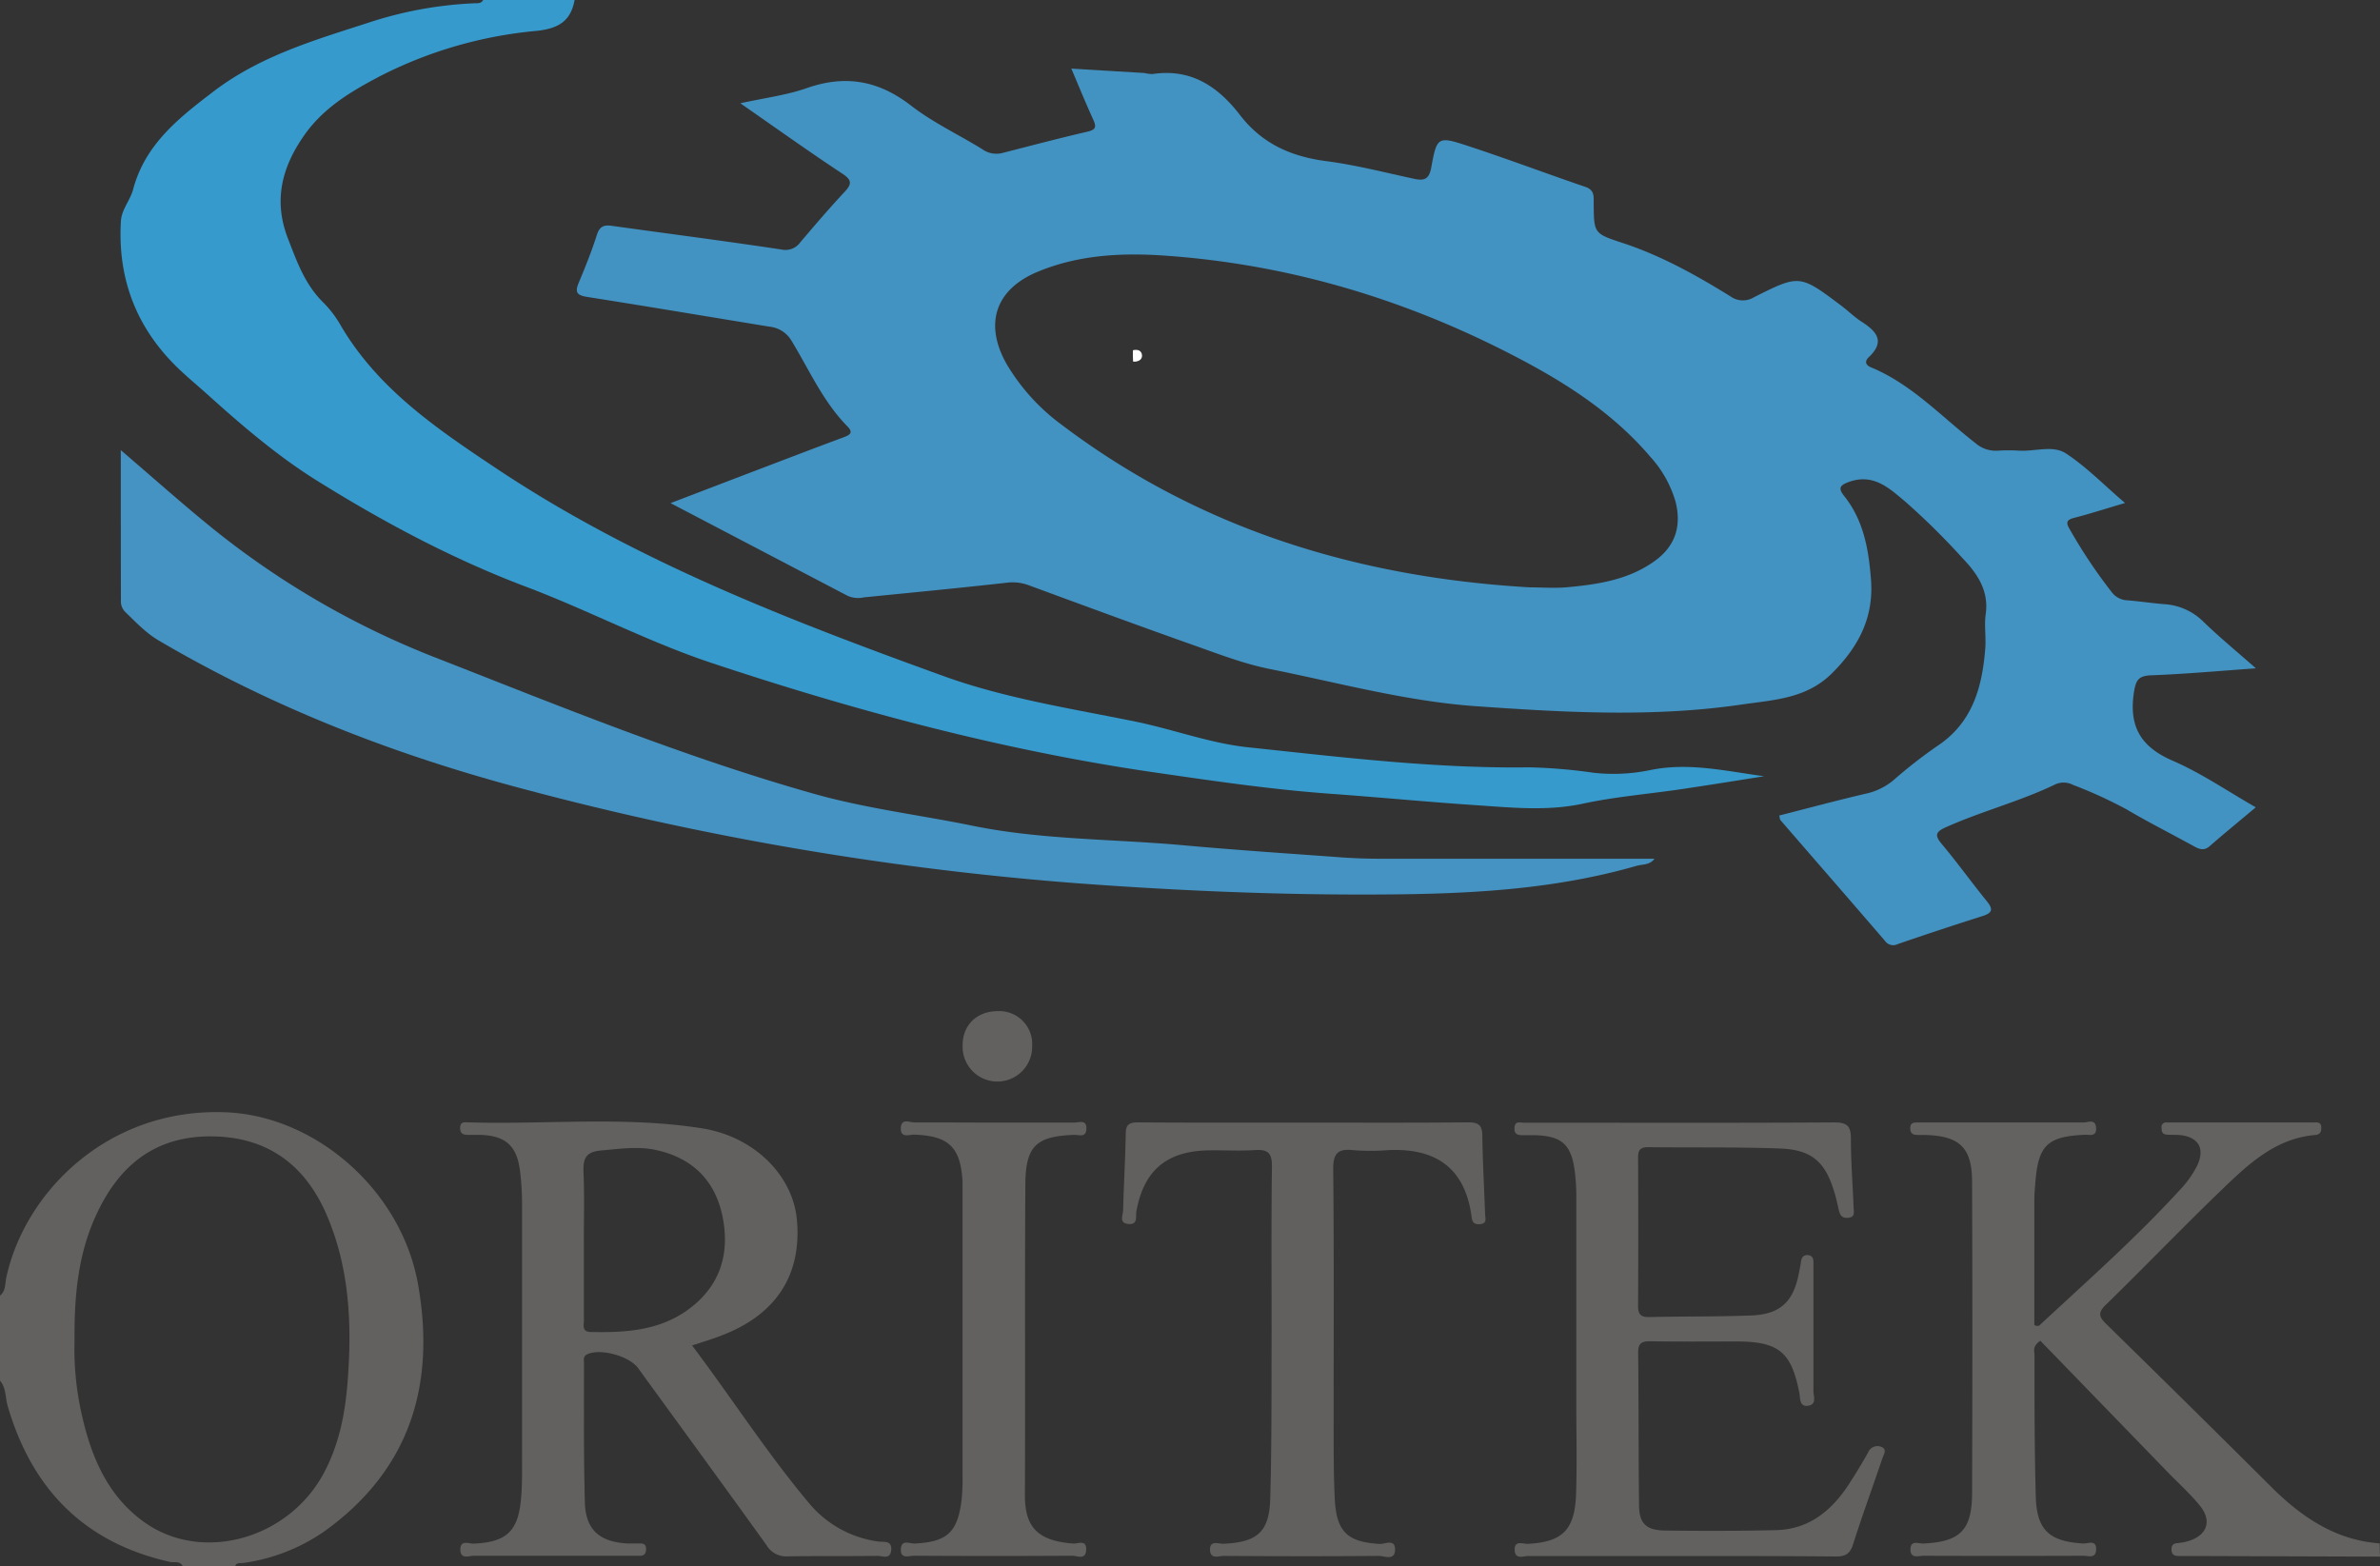
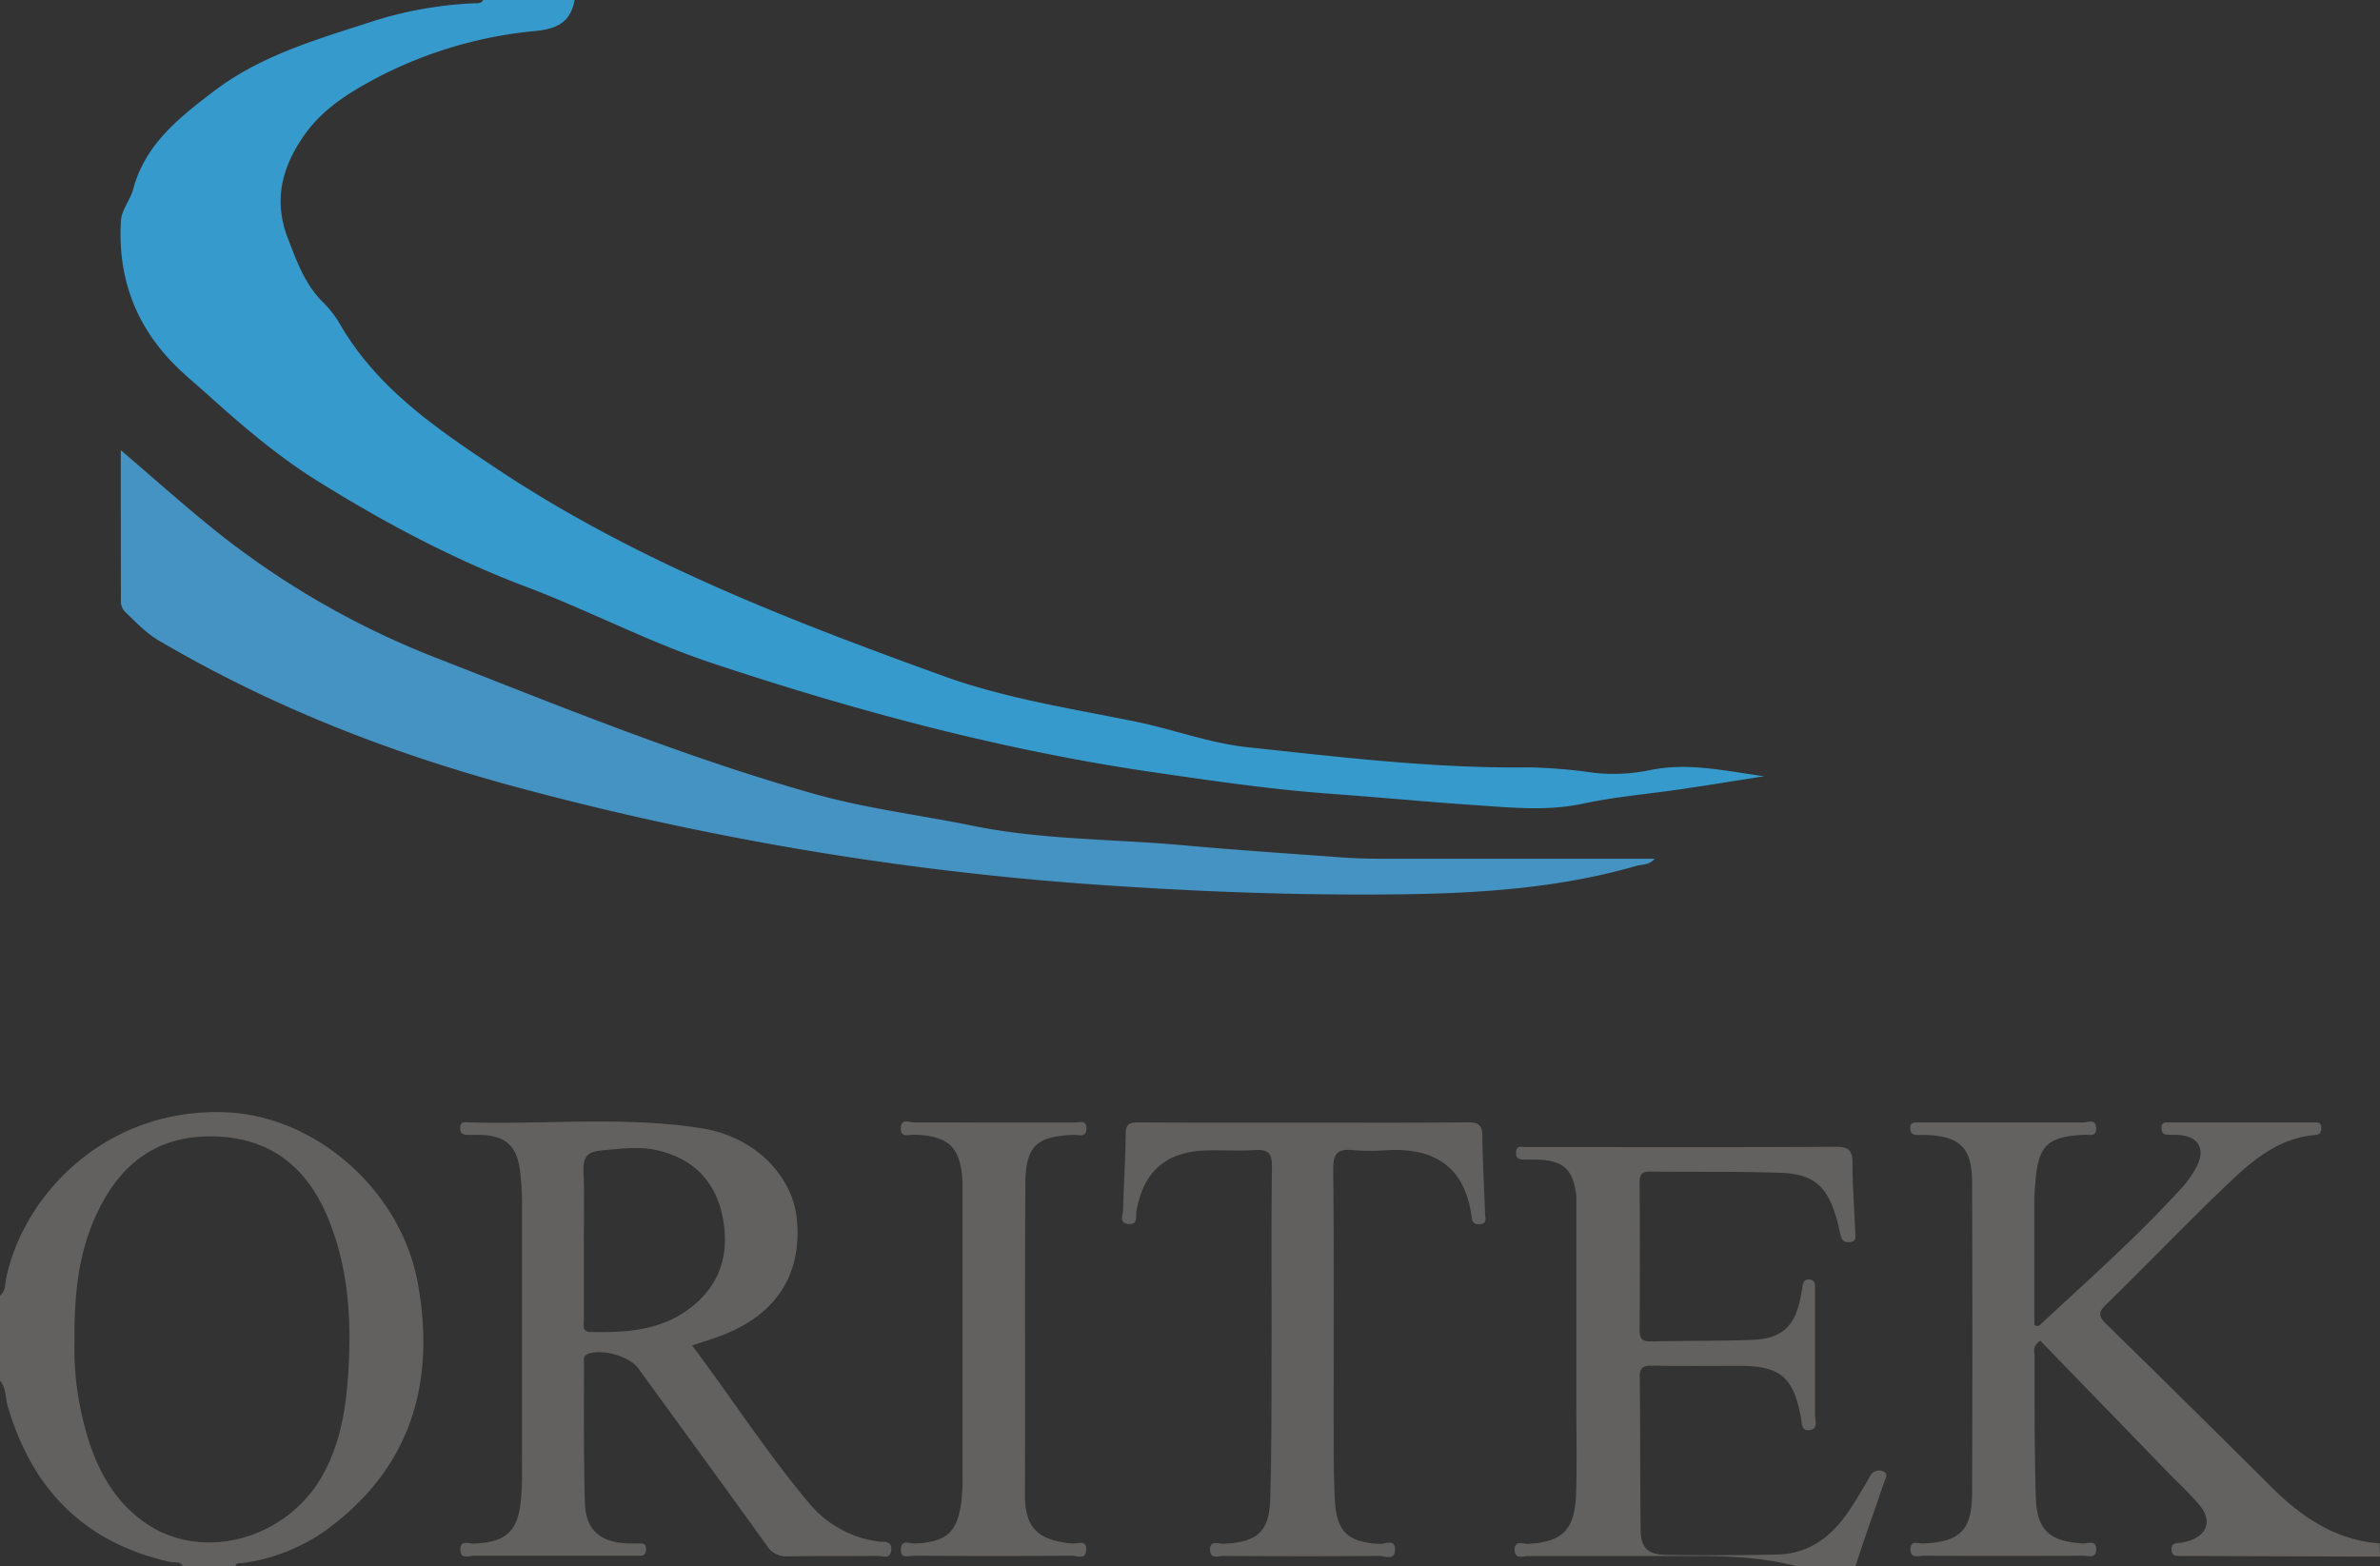
<svg xmlns="http://www.w3.org/2000/svg" viewBox="0 0 539.92 355.36">
  <rect x="0" y="0" width="539.92" height="355.36" fill="#333333" stroke="none" />
  <defs>
    <style>.cls-1{fill:#369acd;}.cls-2{fill:#636260;}.cls-3{fill:#62615f;}.cls-4{fill:#4292c2;}.cls-5{fill:#4493c3;}.cls-6{fill:#61605e;}.cls-7{fill:#63615f;}.cls-8{fill:#fefefe;}</style>
  </defs>
  <g id="Layer_2" data-name="Layer 2">
    <g id="Layer_1-2" data-name="Layer 1">
      <path class="cls-1" d="M130.35,0c-.87,4.78-3.62,6.46-8.58,7A97.23,97.23,0,0,0,86.48,17.14C80,20.54,73.6,24.22,69.12,30.54,63.93,37.86,62,45.45,65.28,54c2,5.16,3.83,10.4,7.9,14.47a24.32,24.32,0,0,1,3.87,4.94c8.48,14.74,22.09,23.89,35.76,33,31.35,20.86,66.21,34.3,101.33,47,14,5.05,28.84,7.32,43.43,10.29,8.56,1.75,16.91,4.92,25.53,5.83,21.18,2.24,42.37,4.84,63.76,4.55a119.78,119.78,0,0,1,14.72,1.24,41.12,41.12,0,0,0,12.87-.63c8.68-1.78,17.15.26,25.75,1.41-6.26,1-12.5,2-18.76,2.93-7.43,1.1-15,1.71-22.29,3.28-8.15,1.76-16.19.9-24.28.36-11.19-.75-22.35-1.83-33.53-2.63-13.53-1-26.94-3-40.33-4.94-33.95-5-67-13.87-99.52-24.68-14.34-4.76-27.87-11.9-42-17.25-16.82-6.34-32.56-14.75-47.71-24.21C62.89,103.4,54.87,96.52,47.08,89.5c-2.11-1.9-4.3-3.71-6.36-5.66Q26.25,70.1,27.43,50.16c.16-2.66,2.11-4.71,2.77-7.19,2.72-10.25,10.41-16.25,18.32-22.28C59,12.72,71.24,9.14,83.43,5.2A88.73,88.73,0,0,1,107.67.74c.72,0,1.51.06,1.94-.74Z" />
      <path class="cls-2" d="M539.92,353.14,497,353h-2.59c-.92,0-1.71-.12-1.78-1.33s.45-1.53,1.5-1.61a11.53,11.53,0,0,0,2.17-.41c4.38-1.25,5.62-4.59,2.73-8.11-2.34-2.85-5.12-5.32-7.69-8l-28.48-29.38c-1.87,1.3-1.33,2.37-1.32,3.24,0,10.73,0,21.46.29,32.18.23,7.6,3.12,10.12,10.75,10.58,1.09.07,3.07-1,2.94,1.48-.11,2-1.79,1.3-2.85,1.31q-18.13.06-36.27,0c-1.16,0-3.07.76-3-1.55.09-2.07,1.83-1.19,2.86-1.23,8.32-.37,11.08-2.95,11.12-11.32q.13-35.34,0-70.67c0-7.89-2.86-10.52-10.78-10.7h-1.48c-1,0-1.68-.19-1.76-1.37-.11-1.54.93-1.47,1.93-1.47h15.92c7.16,0,14.31,0,21.47,0,1,0,2.69-.89,2.83,1.22s-1.46,1.53-2.59,1.58c-8.43.37-10.53,2.38-11.18,10.76-.11,1.35-.24,2.7-.24,4.05,0,9.48,0,18.95,0,28.31a1,1,0,0,0,1.46-.16c10.66-9.9,21.56-19.54,31.41-30.29a23.35,23.35,0,0,0,4.08-5.68c1.82-3.89.3-6.53-4-6.93-1-.09-2,0-3-.11s-1.09-.81-1.09-1.6a1,1,0,0,1,1.1-1.15c.25,0,.49,0,.74,0q16.29,0,32.57,0c.83,0,1.81-.18,1.83,1.16,0,1-.26,1.59-1.42,1.69-9.18.81-15.35,6.84-21.47,12.72-8.79,8.47-17.25,17.28-26,25.81-1.81,1.77-1.57,2.7.1,4.34q18.9,18.5,37.65,37.17c6.81,6.74,14.45,11.87,24.37,12.61Z" />
      <path class="cls-3" d="M0,293.92c1.3-1,1.12-2.62,1.41-4,4.11-19.27,22.88-38.59,49.71-37.59,20.35.75,39.94,17.59,43.73,39.11,4,22.74-1.83,42-21.24,55.95a42.49,42.49,0,0,1-18.42,7.19c-.67.11-1.53-.21-1.86.75H41.48c-.64-1.3-2-.77-2.95-1C19.12,350,7.24,337.8,1.75,319c-.57-1.93-.33-4.12-1.75-5.8ZM16.91,304A67.39,67.39,0,0,0,18.57,321c2.18,9.72,6,18.66,14.47,24.54,13.06,9,32.28,3.57,40.3-11.13,3.61-6.64,5-13.86,5.54-21.27,1-13,.37-25.9-5-38.05-5-11.18-13.57-17.23-26-17.29s-20.57,6.32-25.73,17.14C17.87,283.79,16.82,293.28,16.91,304Z" />
-       <path class="cls-4" d="M482.08,114.11c-4.5,1.33-8,2.46-11.57,3.38-1.75.45-1.86,1.09-1,2.54a117,117,0,0,0,9.65,14.43,4.64,4.64,0,0,0,3.51,1.73c2.7.23,5.38.62,8.08.86a13.77,13.77,0,0,1,8.9,3.79c3.68,3.59,7.67,6.86,12.12,10.78-8.37.59-16,1.29-23.71,1.58-3.08.11-3.54,1.19-4,4.08-1.09,7.66,1.67,12.19,8.81,15.29,6.49,2.81,12.43,6.9,18.87,10.58-3.71,3.11-7.13,5.91-10.47,8.82-1.34,1.16-2.43.64-3.68-.05-5.07-2.79-10.25-5.4-15.23-8.34a101.17,101.17,0,0,0-12.09-5.52,4.59,4.59,0,0,0-3.94-.15c-8.09,3.92-16.84,6.13-25,9.81-2.11.95-2.52,1.74-.88,3.69,3.56,4.25,6.81,8.77,10.3,13.07,1.44,1.77,1.25,2.62-.94,3.32q-9.68,3.07-19.3,6.38a2.25,2.25,0,0,1-2.87-.71c-7.88-9.16-15.82-18.27-23.73-27.41-.14-.16-.13-.46-.27-1.05,6.53-1.66,13-3.41,19.61-4.95a14.6,14.6,0,0,0,6.22-3,111.65,111.65,0,0,1,9.9-7.74c8.09-5.29,10.3-13.36,11-22.2.21-2.57-.26-5.22.1-7.76.76-5.38-1.91-9.24-5.29-12.77a161.48,161.48,0,0,0-12.9-12.74c-3.51-2.93-7.16-6.52-12.75-4.55-2.13.76-2.61,1.42-1.17,3.22,4.44,5.56,5.57,12.18,6.09,19,.66,8.61-2.87,15.29-8.89,21.26-5.71,5.66-13,6-20.11,7-20.13,3-40.31,1.86-60.49.44-15.93-1.11-31.29-5.33-46.85-8.44-6.12-1.22-12-3.54-17.95-5.63-12.31-4.36-24.56-8.88-36.81-13.39a10.48,10.48,0,0,0-5-.56c-10.77,1.21-21.57,2.24-32.36,3.32a6,6,0,0,1-3.62-.31l-40.25-21.07c7.64-2.92,14.62-5.6,21.61-8.26,5.87-2.24,11.74-4.48,17.63-6.67,1.36-.51,2.33-1,.9-2.46-5.54-5.62-8.67-12.82-12.69-19.43a6.57,6.57,0,0,0-5-3.21c-13.74-2.24-27.45-4.56-41.2-6.72-2.24-.35-3.08-.85-2.11-3.18,1.53-3.64,3-7.32,4.19-11.06.61-1.82,1.62-2.16,3.33-1.92,12.8,1.78,25.63,3.44,38.42,5.36a4.16,4.16,0,0,0,4.39-1.67c3.28-3.85,6.56-7.7,10-11.38,1.68-1.78,1.7-2.68-.45-4.11-7.58-5-15-10.31-23.19-16,5.52-1.22,10.48-1.83,15.1-3.45,8.76-3.07,16.28-1.72,23.65,4,4.94,3.82,10.73,6.53,16.08,9.83a5.52,5.52,0,0,0,4.53.92c6.44-1.65,12.87-3.35,19.35-4.85,1.85-.43,2.14-1,1.38-2.67-1.68-3.68-3.22-7.43-5-11.65,5.85.36,11.21.68,16.56,1a9.1,9.1,0,0,0,1.83.24c8.69-1.32,14.85,2.77,19.86,9.28s11.58,9.43,19.55,10.47c6.7.87,13.29,2.58,19.91,4,2.33.51,3.45.16,3.95-2.6,1.25-6.9,1.5-7.07,8.1-4.91,9,2.94,17.89,6.3,26.86,9.36,2.14.72,1.86,2.24,1.88,3.82.06,6.72.06,6.76,6.54,8.89,8.73,2.87,16.69,7.3,24.45,12.1a4.82,4.82,0,0,0,5.38.22c10.34-5.2,10.38-5.15,19.76,1.89,1.58,1.18,3,2.6,4.64,3.66,3.42,2.19,5.45,4.48,1.6,8.09-.83.78-.83,1.69.48,2.24,9.32,3.85,16.07,11.25,23.82,17.27a7,7,0,0,0,5.08,1.66,36.76,36.76,0,0,1,4.81,0c3.55.2,7.61-1.29,10.53.6C473.28,105.87,477.26,110,482.08,114.11Zm-135,19.14c2.72,0,5.45.21,8.14,0,7.15-.65,14.24-1.66,20.27-6.06,4.57-3.34,6-7.85,4.63-13.34a25.75,25.75,0,0,0-5.73-10.22c-8.22-9.66-18.64-16.45-29.71-22.27C319.5,68.09,292.78,60,264.36,58c-9.75-.69-19.52-.21-28.75,3.57-9.87,4-12.49,12-7.11,21.26a46.57,46.57,0,0,0,12.41,13.58C272.3,120.12,308.21,131,347.07,133.25Z" />
      <path class="cls-5" d="M27.4,102.12c7,6,13.28,11.58,19.75,16.88a191,191,0,0,0,51.77,30.23c28.32,11.08,56.5,22.61,85.83,30.88,11.74,3.31,23.89,4.77,35.82,7.21,15.65,3.2,31.63,3,47.44,4.4,12.15,1.11,24.33,1.91,36.49,2.8,2.95.21,5.92.29,8.88.3,20.61,0,41.21,0,61.95,0-1.08,1.47-2.72,1.22-4.08,1.61-17.33,5-35.1,6.21-53,6.45-24.44.32-48.85-.66-73.2-2.45A690.46,690.46,0,0,1,118.5,178.92c-29-7.71-56.63-18.4-82.5-33.62-2.94-1.73-5.17-4.15-7.57-6.45a3.41,3.41,0,0,1-1-2.65C27.41,125.12,27.4,114,27.4,102.12Z" />
      <path class="cls-3" d="M157,305.23c9,11.94,17,24.41,26.51,35.75a24.69,24.69,0,0,0,15.82,8.74c1.07.16,3.05-.35,2.85,1.92s-2,1.32-3.14,1.33c-6.78.1-13.58,0-20.36.11a5.17,5.17,0,0,1-4.81-2.57c-9.64-13.42-19.39-26.75-29.1-40.12-2-2.74-8.4-4.5-11.43-3.21-1.14.48-.86,1.37-.86,2.16,0,10.48-.08,21,.2,31.45.16,6.25,3.32,9,9.57,9.36,1,0,2,0,3,0s1.34.41,1.31,1.35-.37,1.4-1.28,1.45c-.62,0-1.24,0-1.85,0-12,0-23.94,0-35.92,0-1.12,0-3.07.89-3.08-1.41s2-1.3,3.06-1.35c7.24-.33,10-2.68,10.68-9.92.33-3.3.25-6.65.26-10q0-28.87,0-57.74a60.82,60.82,0,0,0-.48-7c-.71-5.63-3.31-7.91-9.06-8.07-.87,0-1.73,0-2.59,0-1.12,0-1.93-.17-1.91-1.58s.86-1.29,1.74-1.26c17.73.54,35.55-1.45,53.2,1.37,11.81,1.9,20.57,10.68,21.46,20.82,1.1,12.49-4.78,21.49-17.13,26.17C161.53,303.82,159.41,304.44,157,305.23Zm-24.54-23.41c0,5.91,0,11.81,0,17.72,0,1.11-.5,2.6,1.54,2.64,7.71.16,15.34-.26,21.9-4.93,7.15-5.09,9.67-12.23,8.12-20.72s-6.75-13.79-15.17-15.63c-4.1-.9-8.29-.26-12.48.1-3.53.31-4.11,1.88-4,4.94C132.6,271.22,132.45,276.52,132.45,281.82Z" />
-       <path class="cls-3" d="M381.53,353c-11.6,0-23.2,0-34.8,0-1.13,0-3.06.9-3.12-1.38s1.93-1.32,3-1.38c7.82-.42,10.65-3.12,10.93-11.29.23-6.65.06-13.32.06-20q0-23.87,0-47.75a44.52,44.52,0,0,0-.36-5.53c-.78-6.09-3-8-9.22-8.14h-2.22c-1.15,0-2.3.09-2.23-1.62s1.26-1.2,2.14-1.21c3.09,0,6.17,0,9.26,0,20.36,0,40.73.06,61.1-.07,2.92,0,3.83.78,3.82,3.69,0,5.17.41,10.34.61,15.51,0,1,.5,2.32-1.31,2.45-1.54.12-1.84-.87-2.1-2-.3-1.32-.57-2.66-1-3.95-2-6.69-5.07-9.49-12.16-9.77-10-.38-20-.18-30-.31-1.77,0-2.33.6-2.32,2.35q.09,16.85,0,33.69c0,1.95.66,2.54,2.56,2.5,7.64-.17,15.3-.08,22.94-.35,6.74-.24,9.75-3.07,11-9.7.16-.84.35-1.69.46-2.55s.56-1.6,1.68-1.44c.93.14,1.14.79,1.14,1.6s0,1.72,0,2.59c0,8.88,0,17.77,0,26.65,0,1.17.83,3-1.19,3.32s-1.77-1.7-2-2.86c-1.79-9.32-4.65-11.71-14.24-11.72-6.55,0-13.09.07-19.63-.05-2.08,0-2.72.57-2.7,2.68.13,11.47.07,22.95.2,34.42,0,4.22,1.59,5.78,5.89,5.84,8.38.11,16.78.1,25.16-.09,7.48-.17,12.61-4.39,16.52-10.36,1.55-2.37,3-4.8,4.4-7.27a2.28,2.28,0,0,1,3.08-1.22c1.27.55.44,1.73.15,2.57-2.21,6.53-4.58,13-6.67,19.56-.7,2.22-1.87,2.72-4,2.7C404.74,353,393.14,353,381.53,353Z" />
+       <path class="cls-3" d="M381.53,353c-11.6,0-23.2,0-34.8,0-1.13,0-3.06.9-3.12-1.38s1.93-1.32,3-1.38c7.82-.42,10.65-3.12,10.93-11.29.23-6.65.06-13.32.06-20q0-23.87,0-47.75c-.78-6.09-3-8-9.22-8.14h-2.22c-1.15,0-2.3.09-2.23-1.62s1.26-1.2,2.14-1.21c3.09,0,6.17,0,9.26,0,20.36,0,40.73.06,61.1-.07,2.92,0,3.83.78,3.82,3.69,0,5.17.41,10.34.61,15.51,0,1,.5,2.32-1.31,2.45-1.54.12-1.84-.87-2.1-2-.3-1.32-.57-2.66-1-3.95-2-6.69-5.07-9.49-12.16-9.77-10-.38-20-.18-30-.31-1.77,0-2.33.6-2.32,2.35q.09,16.85,0,33.69c0,1.95.66,2.54,2.56,2.5,7.64-.17,15.3-.08,22.94-.35,6.74-.24,9.75-3.07,11-9.7.16-.84.35-1.69.46-2.55s.56-1.6,1.68-1.44c.93.14,1.14.79,1.14,1.6s0,1.72,0,2.59c0,8.88,0,17.77,0,26.65,0,1.17.83,3-1.19,3.32s-1.77-1.7-2-2.86c-1.79-9.32-4.65-11.71-14.24-11.72-6.55,0-13.09.07-19.63-.05-2.08,0-2.72.57-2.7,2.68.13,11.47.07,22.95.2,34.42,0,4.22,1.59,5.78,5.89,5.84,8.38.11,16.78.1,25.16-.09,7.48-.17,12.61-4.39,16.52-10.36,1.55-2.37,3-4.8,4.4-7.27a2.28,2.28,0,0,1,3.08-1.22c1.27.55.44,1.73.15,2.57-2.21,6.53-4.58,13-6.67,19.56-.7,2.22-1.87,2.72-4,2.7C404.74,353,393.14,353,381.53,353Z" />
      <path class="cls-6" d="M295.64,254.68c12.46,0,24.93.06,37.39-.06,2.36,0,3.22.59,3.25,3,.07,5.91.42,11.81.62,17.72,0,1,.63,2.29-1.29,2.39-1.68.08-1.67-1.05-1.83-2.14-1.78-11.92-9.56-15.14-19-14.66a49.14,49.14,0,0,1-7.77,0c-3.49-.38-4.6.69-4.56,4.37.2,19.74.08,39.47.1,59.21,0,5.29,0,10.6.27,15.89.44,7.21,3,9.45,10.17,9.86,1.18.07,3.47-1.24,3.49,1.23,0,2.7-2.41,1.48-3.7,1.49-11.72.1-23.45.08-35.17,0-1.15,0-3.07.85-3.11-1.4s2-1.31,3.05-1.36c7.61-.34,10.39-2.61,10.61-10.2.36-12.69.27-25.39.31-38.09,0-12.45-.09-24.91.08-37.37,0-3-.94-3.82-3.78-3.65-3.57.23-7.16,0-10.73.07-9.45.2-14.57,4.6-16.24,13.81-.21,1.18.44,3.08-1.8,2.89s-1.23-2-1.21-3.15c.14-5.78.5-11.57.59-17.35,0-2.17.91-2.56,2.88-2.55C270.72,254.72,283.18,254.68,295.64,254.68Z" />
      <path class="cls-3" d="M225.26,254.67c6.16,0,12.33,0,18.5,0,1,0,2.76-.76,2.7,1.38s-1.7,1.37-2.78,1.41c-8.57.31-11,2.48-11.07,11.16-.15,23.55,0,47.11-.1,70.66,0,7.49,3.22,10.27,10.9,10.89,1.1.09,3.1-1,3,1.41s-2,1.36-3.14,1.36q-18,.11-35.9,0c-1.14,0-3.1.84-3-1.48s2-1.24,3.11-1.29c7.35-.35,9.79-2.54,10.66-9.9a44.35,44.35,0,0,0,.22-5.16q0-32,0-64c0-1,0-2,0-3-.43-7.87-3.11-10.44-11-10.7-1.14,0-3.1.83-3-1.5s2-1.25,3.12-1.27C213.41,254.62,219.33,254.67,225.26,254.67Z" />
-       <path class="cls-7" d="M234.15,237.33a7.89,7.89,0,1,1-15.77-.23c0-4.6,3.3-7.73,8-7.71A7.46,7.46,0,0,1,234.15,237.33Z" />
-       <path class="cls-8" d="M257,80.72c0-.34,0-.67,0-1,0-.19,0-.29.25-.31a2.62,2.62,0,0,1,.79,0,1.17,1.17,0,0,1,1,1,1.22,1.22,0,0,1-.51,1.31,2.19,2.19,0,0,1-1.39.31c-.13,0-.1-.09-.1-.16Z" />
    </g>
  </g>
</svg>